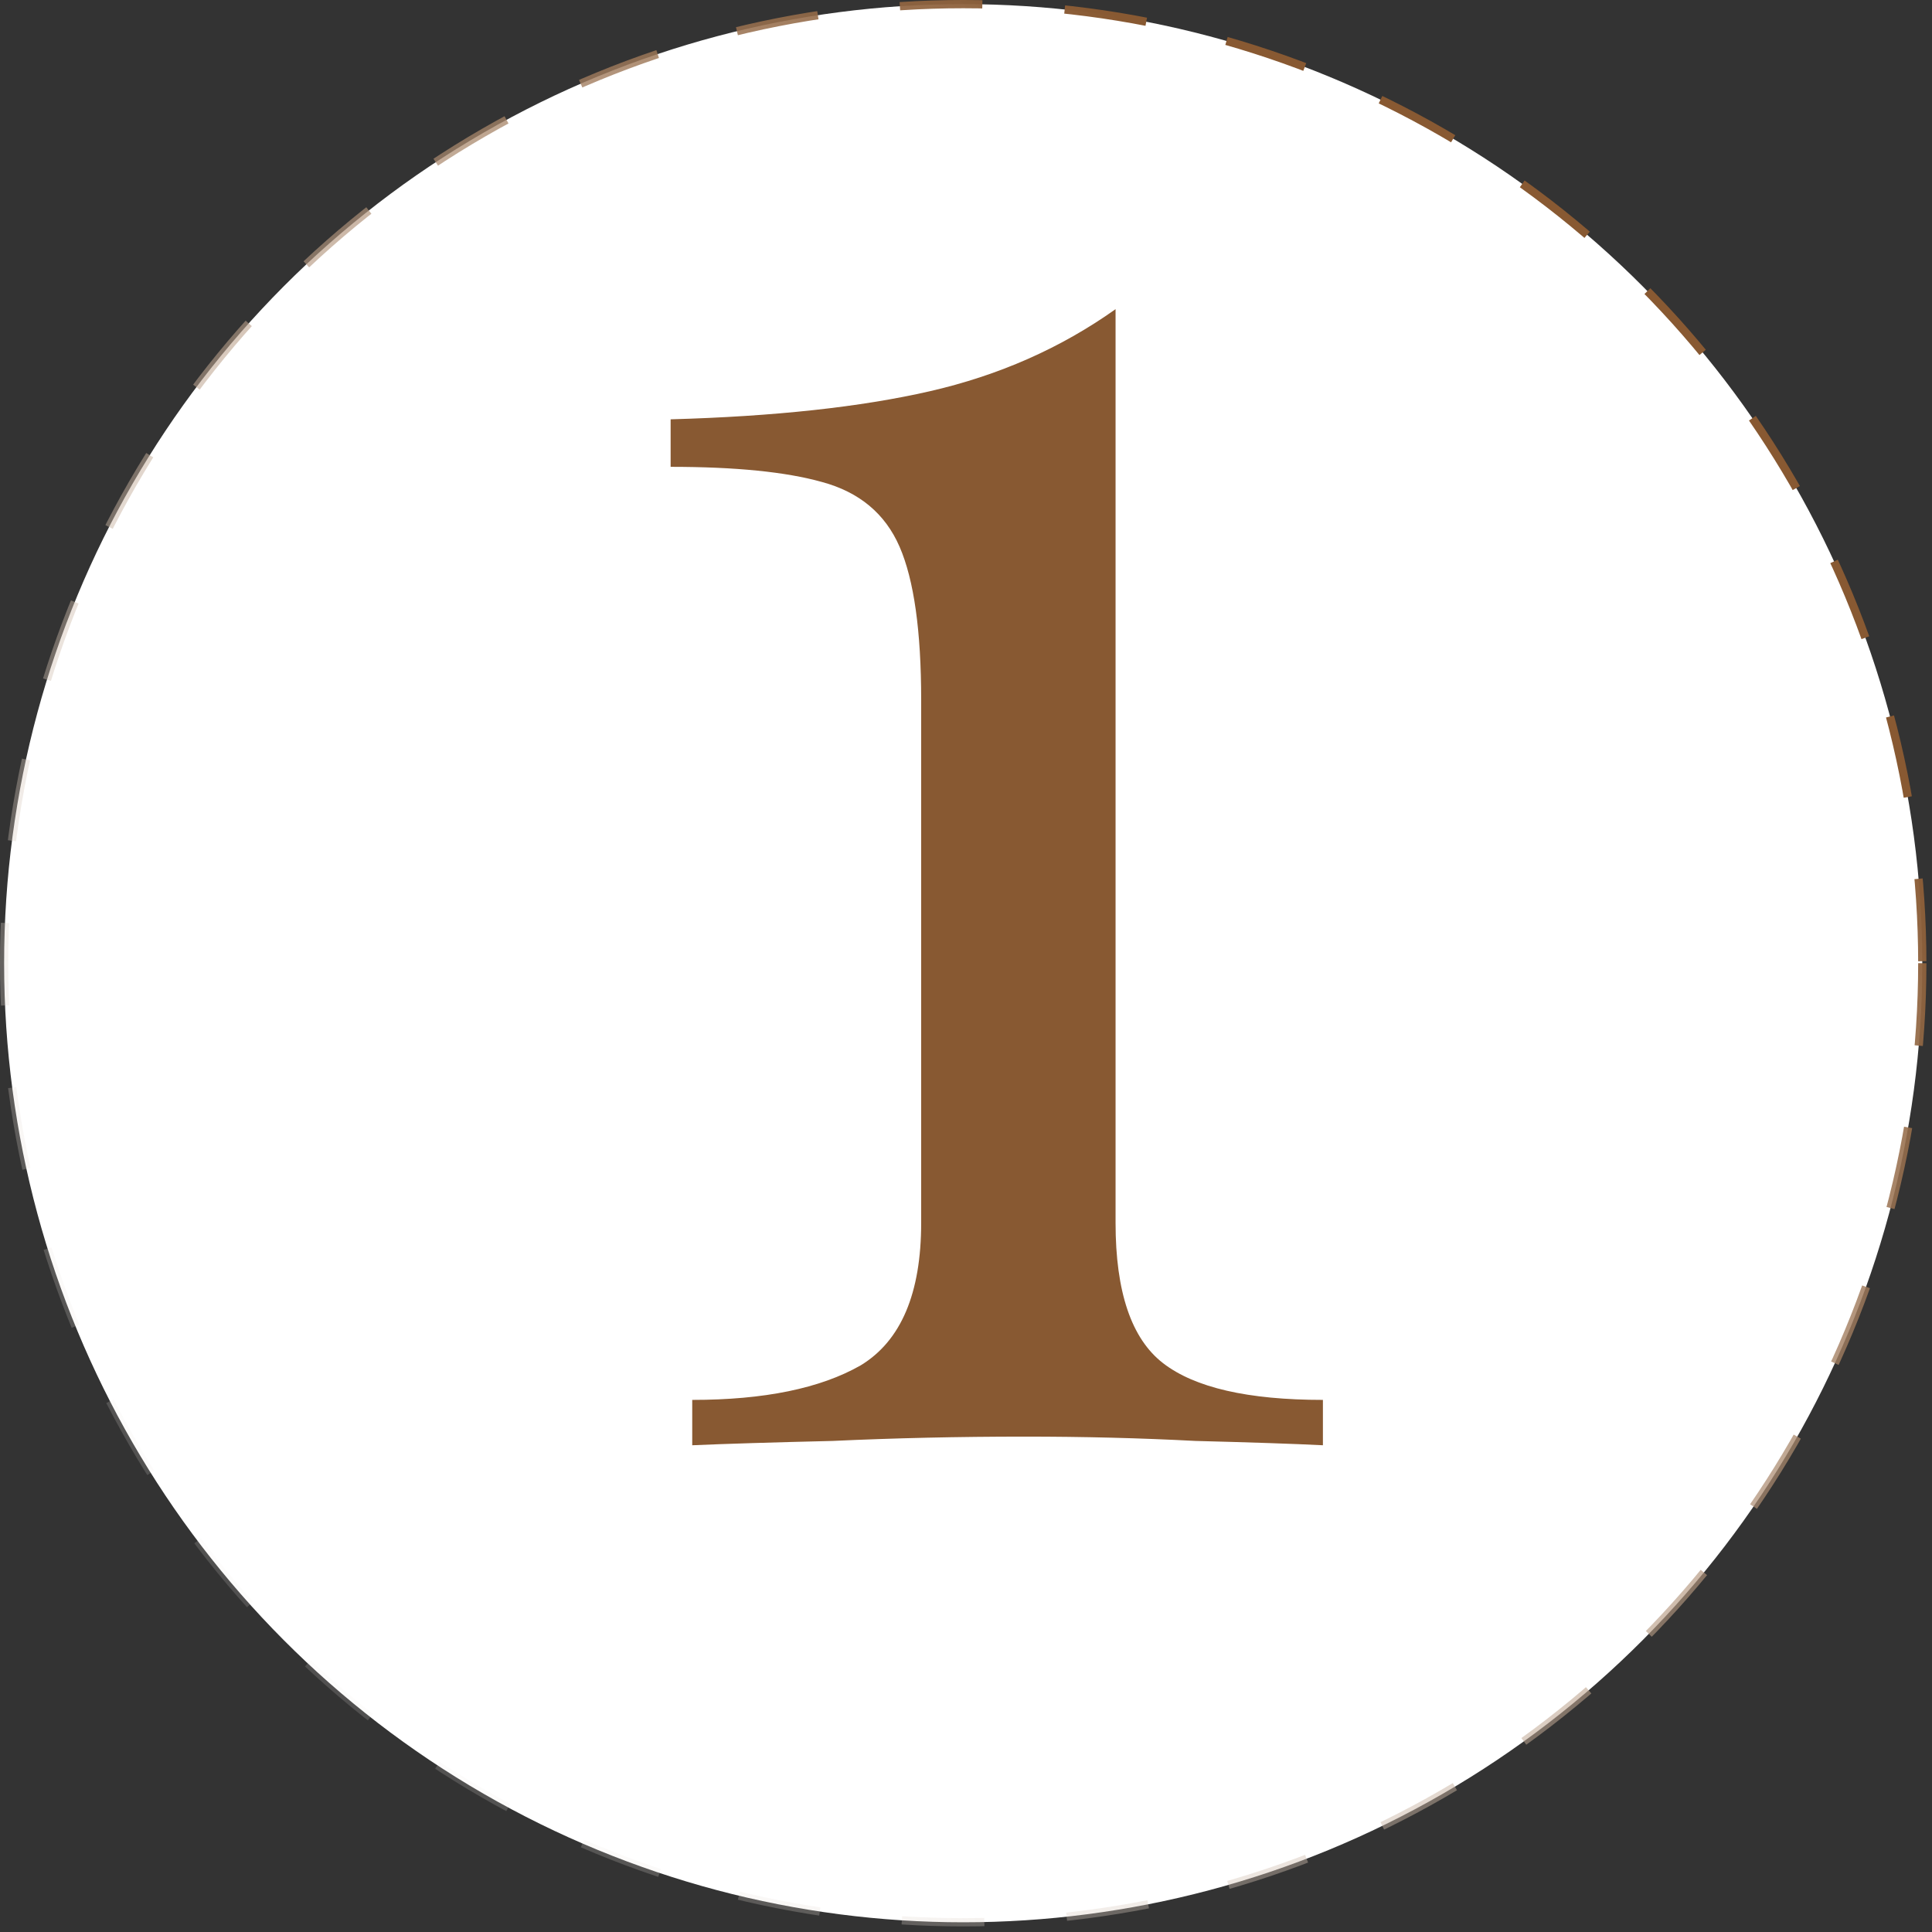
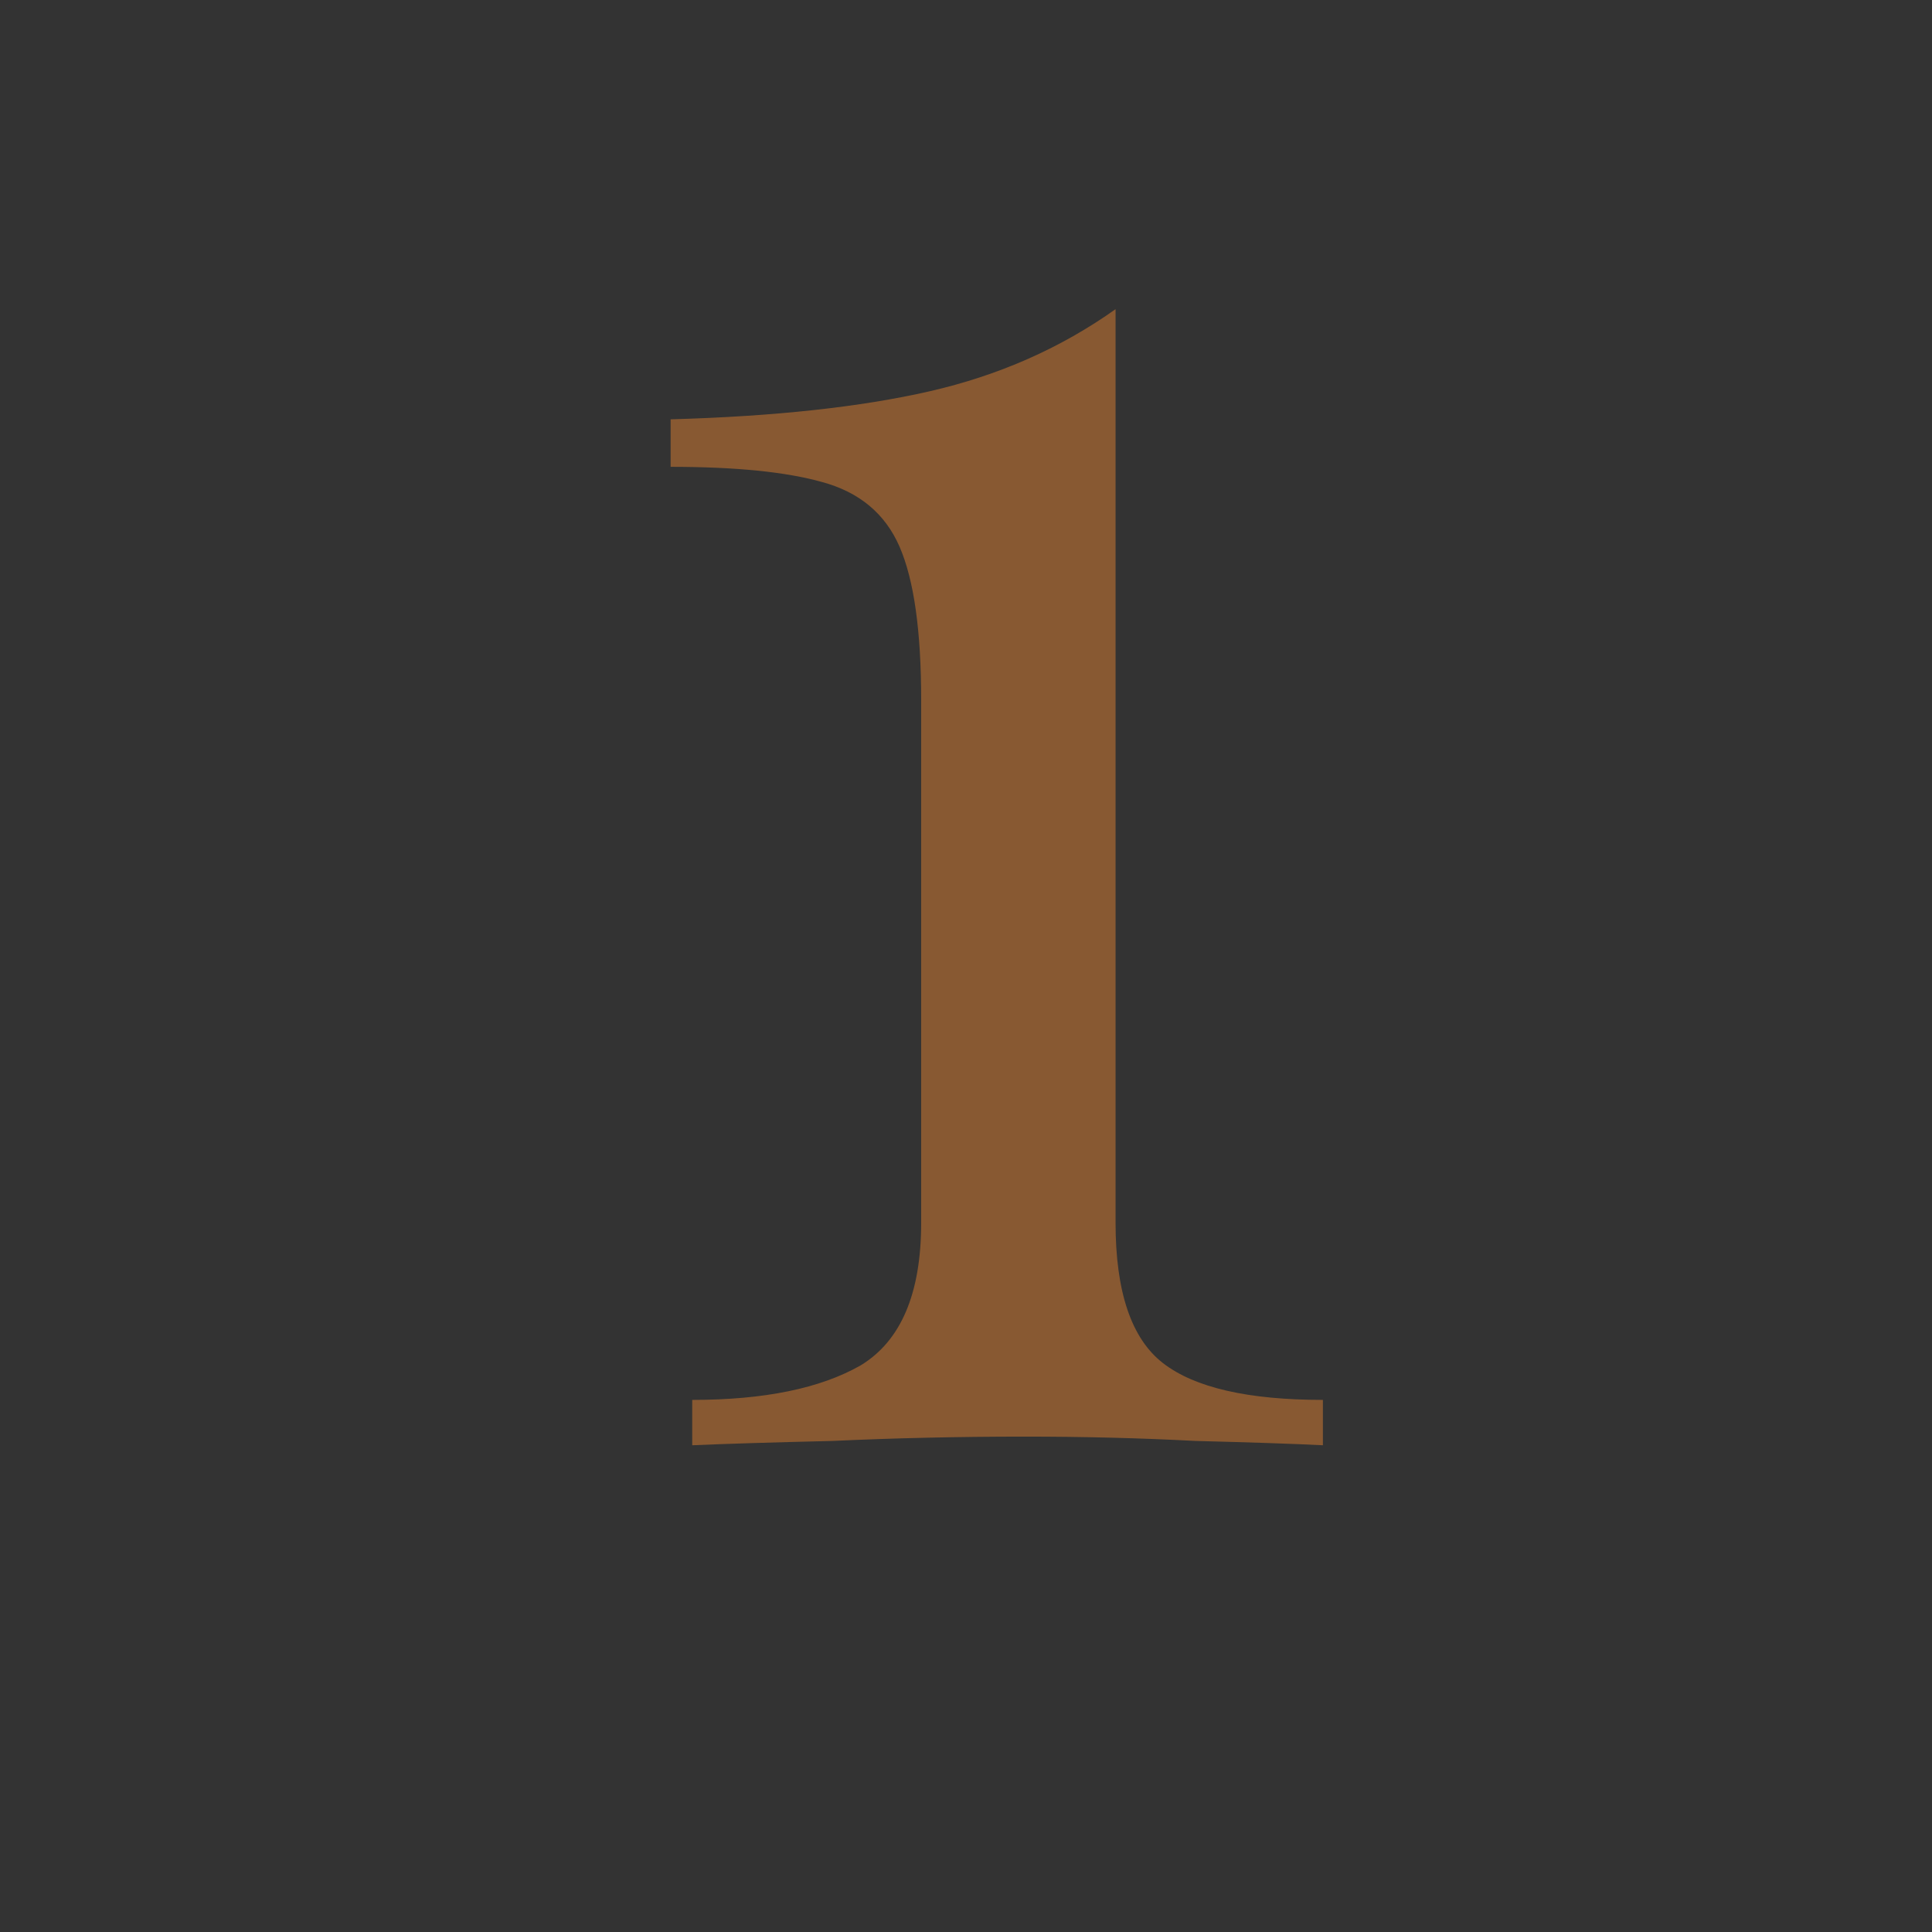
<svg xmlns="http://www.w3.org/2000/svg" width="258" height="258" viewBox="0 0 258 258" fill="none">
  <rect x="0" y="0" width="258" height="258" fill="#333333" stroke="none" />
-   <circle cx="128.627" cy="128.627" r="128.076" fill="white" stroke="url(#paint0_linear_68_1020)" stroke-width="1.102" stroke-dasharray="11.02 11.02" />
  <path d="M148.973 41.286V163.292C148.973 172.521 151.088 178.771 155.318 182.04C159.549 185.309 166.663 186.943 176.662 186.943V193C172.816 192.808 167.144 192.615 159.645 192.423C152.338 192.039 144.742 191.846 136.859 191.846C128.014 191.846 119.457 192.039 111.188 192.423C103.112 192.615 96.863 192.808 92.441 193V186.943C102.055 186.943 109.554 185.405 114.938 182.328C120.322 179.059 123.014 172.714 123.014 163.292V93.492C123.014 84.262 122.053 77.436 120.13 73.013C118.207 68.591 114.746 65.706 109.746 64.36C104.939 63.014 98.209 62.341 89.556 62.341V55.996C103.401 55.611 114.938 54.361 124.168 52.246C133.398 50.131 141.666 46.478 148.973 41.286Z" fill="#885932" />
  <defs>
    <linearGradient id="paint0_linear_68_1020" x1="54.218" y1="257.253" x2="228.975" y2="80.851" gradientUnits="userSpaceOnUse">
      <stop stop-color="#F8F7F6" stop-opacity="0.1" />
      <stop offset="1" stop-color="#885932" />
    </linearGradient>
  </defs>
</svg>